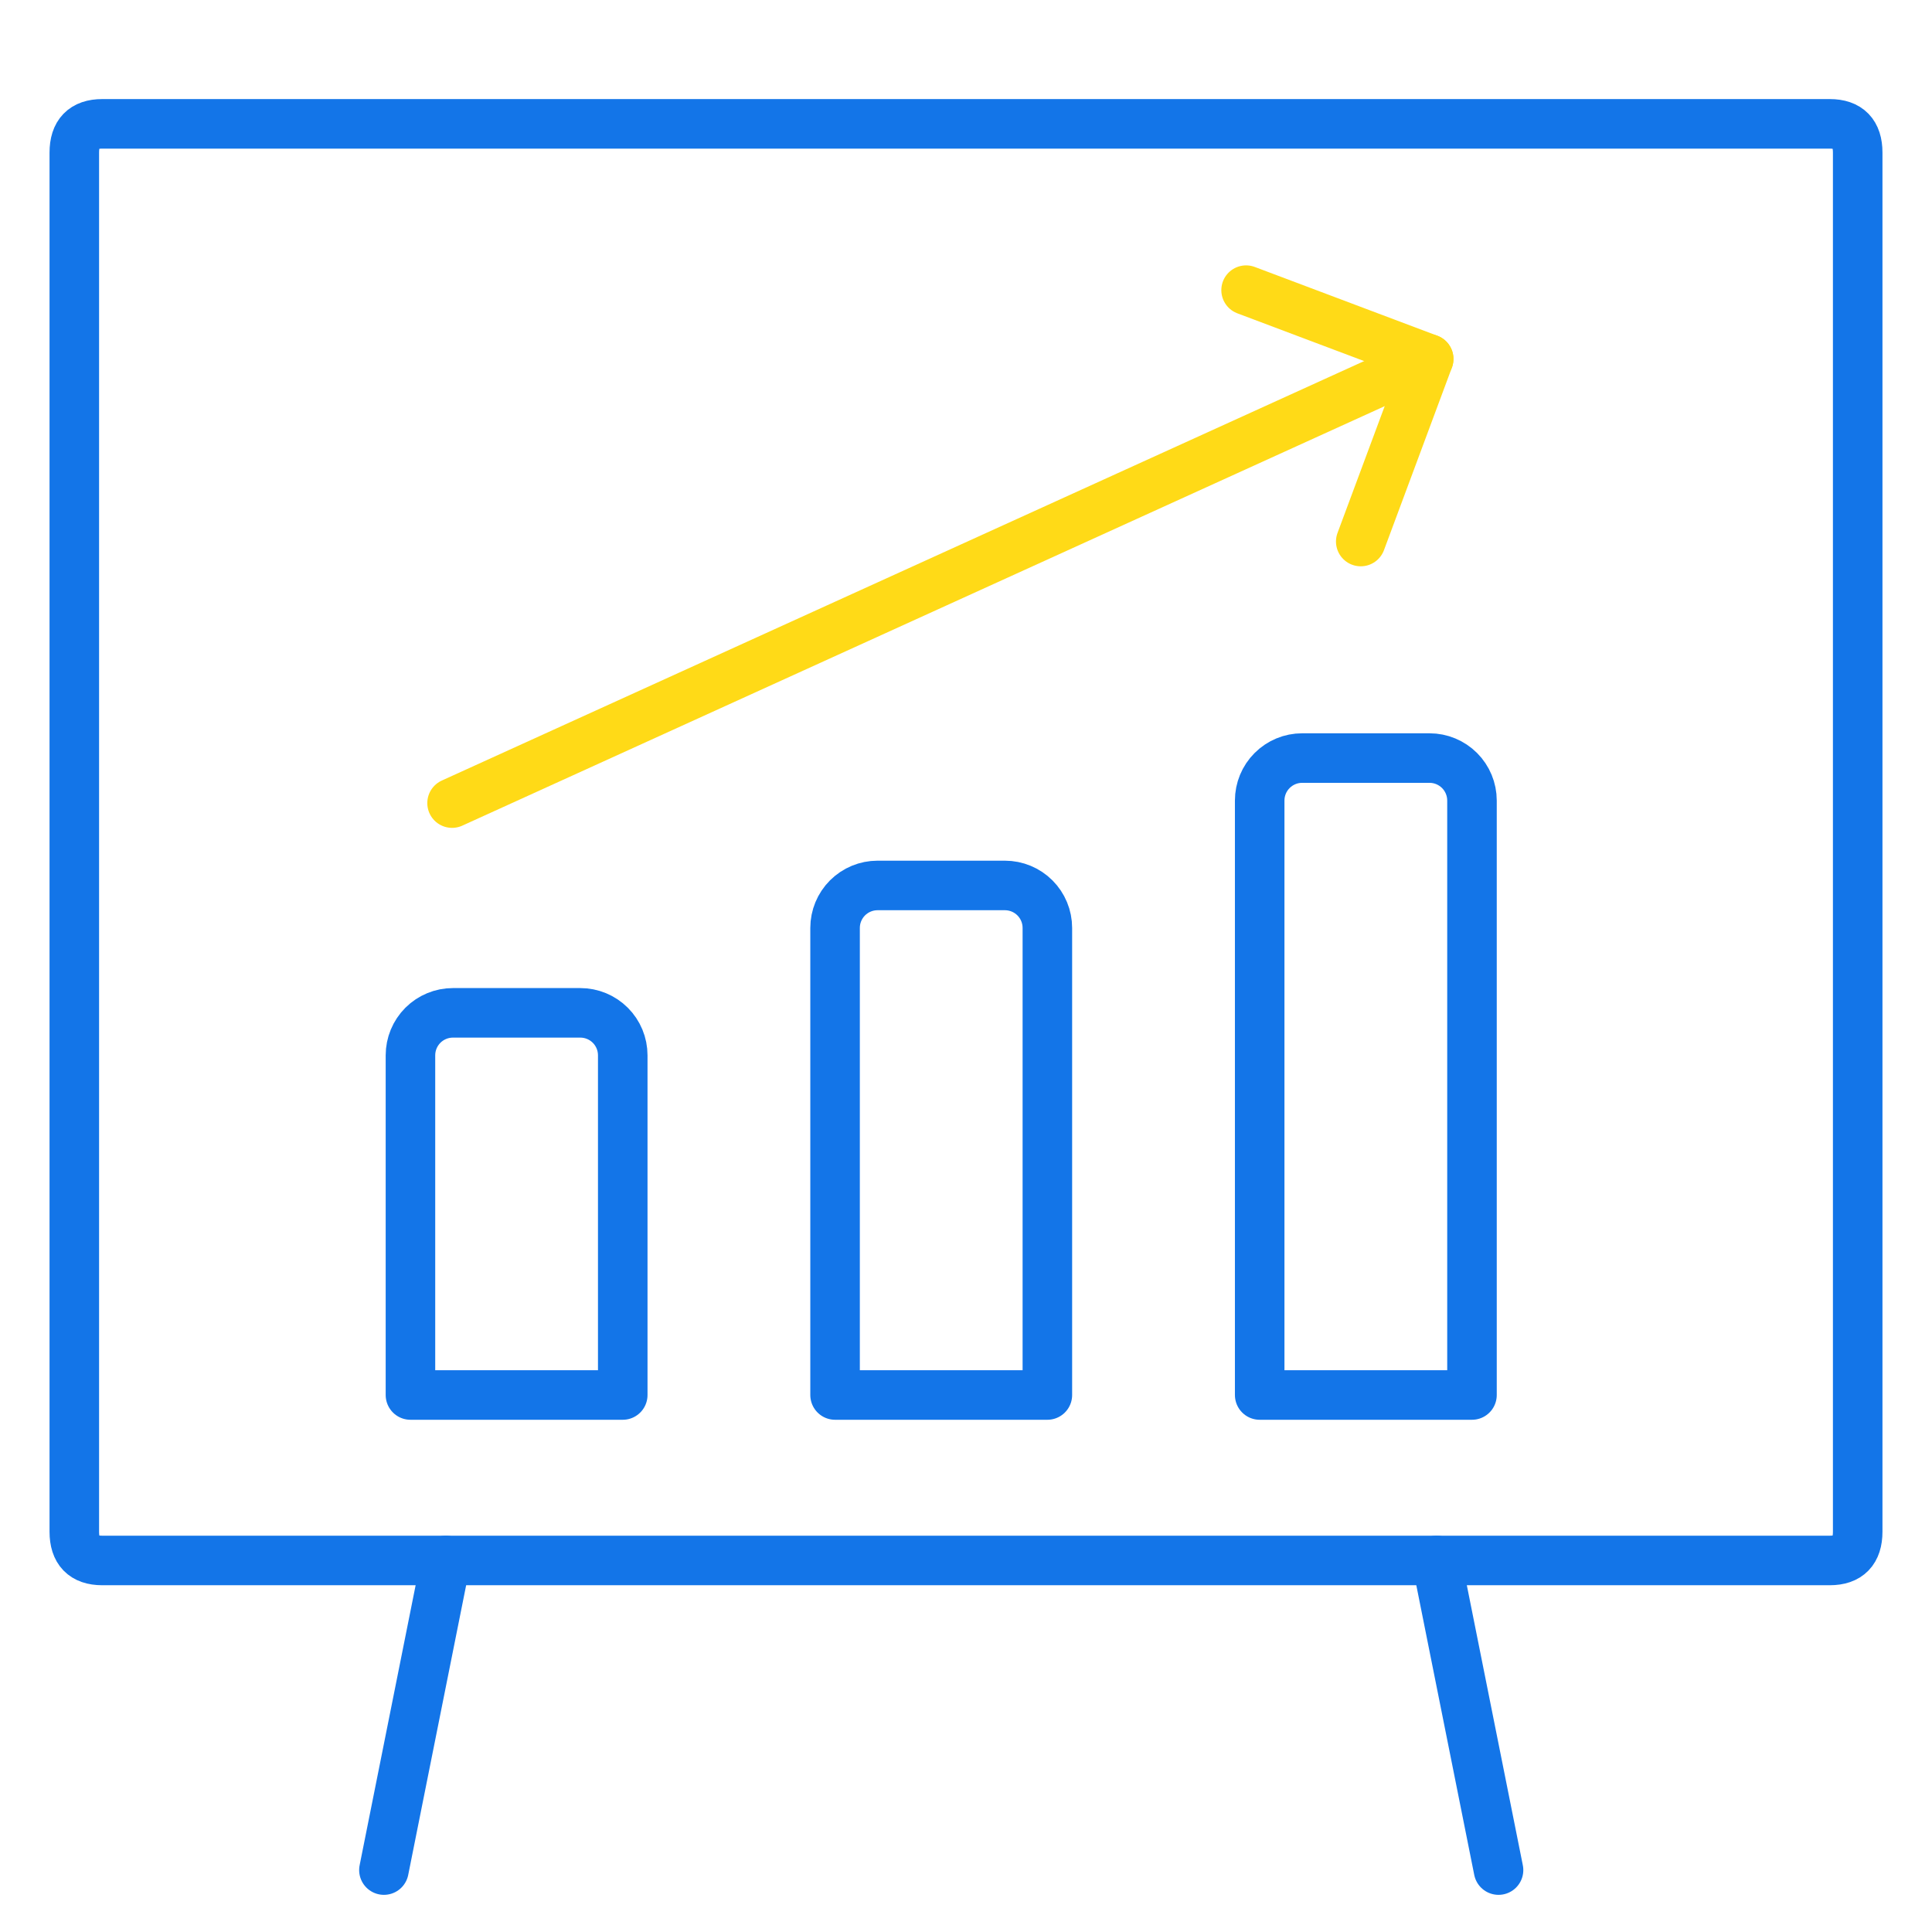
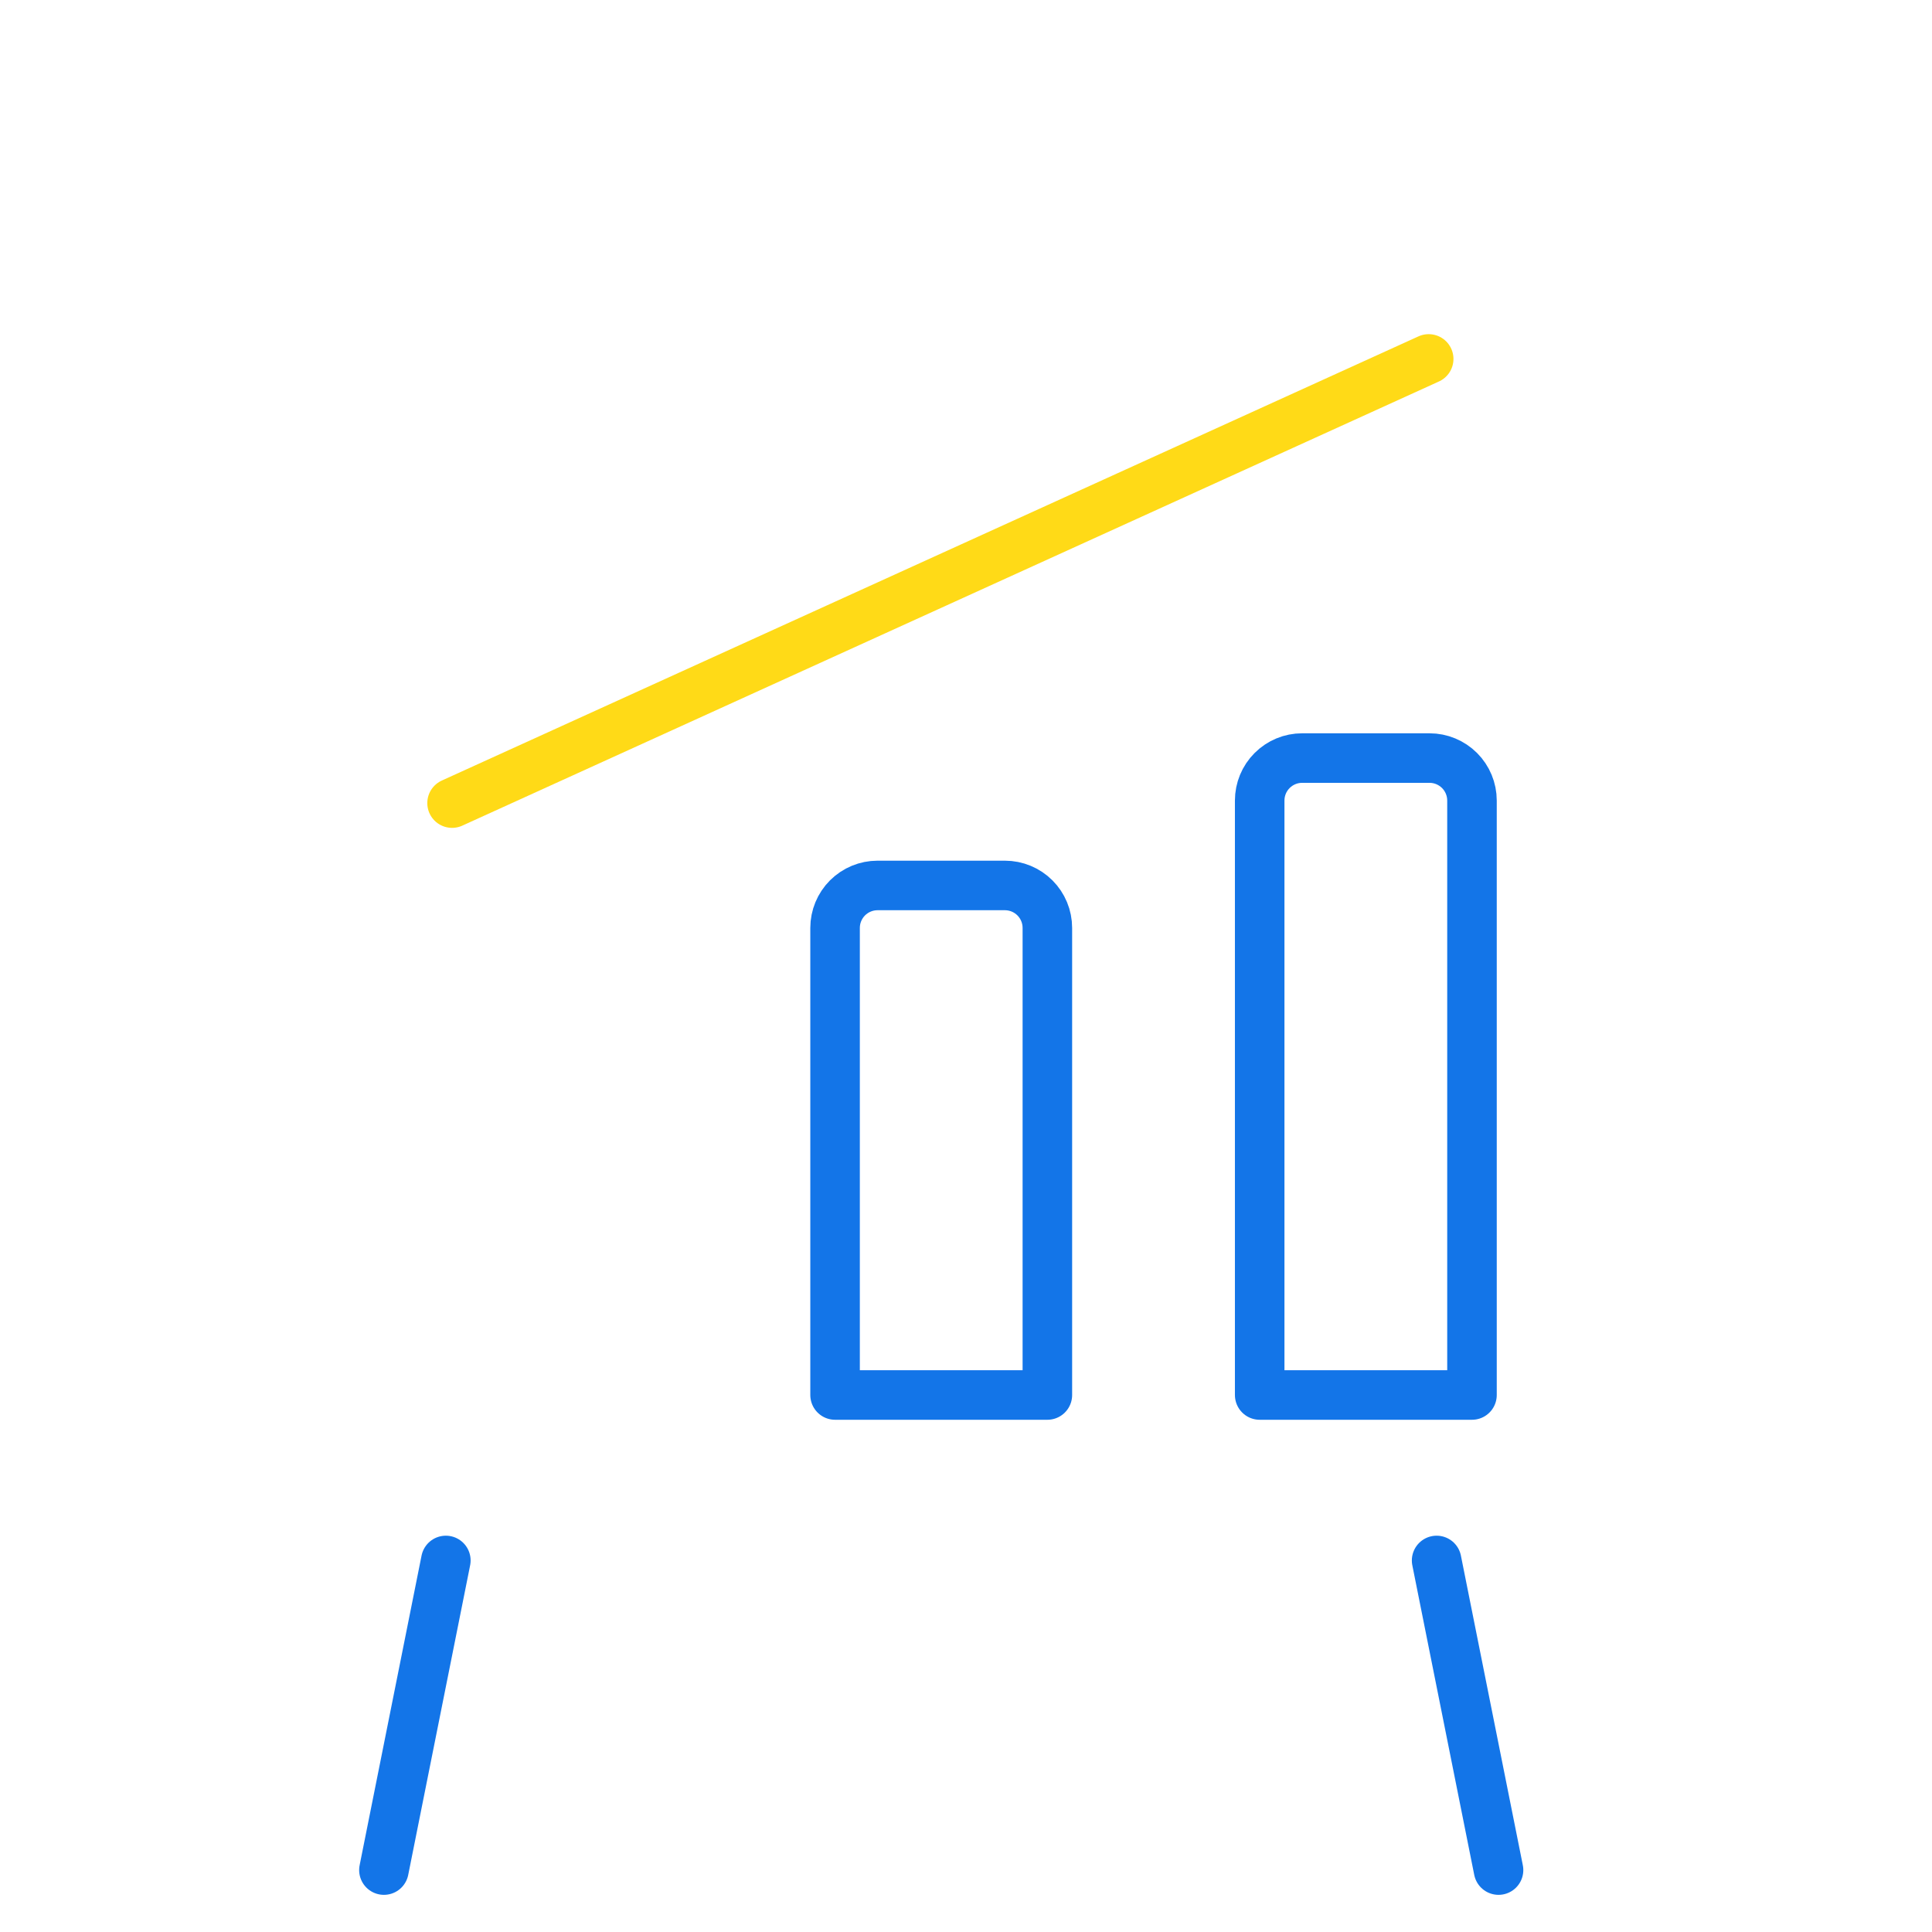
<svg xmlns="http://www.w3.org/2000/svg" width="78px" height="78px" viewBox="0 0 78 78" version="1.1">
  <title>icon-analytics-1</title>
  <g id="Page-1" stroke="none" stroke-width="1" fill="none" fill-rule="evenodd">
    <g id="icon-analytics-1" stroke-width="2">
-       <path d="M4.125,5 L73.875,5 C74.625,5 75,5.387 75,6.16 L75,61.84 C75,62.613 74.625,63 73.875,63 L4.125,63 C3.375,63 3,62.613 3,61.84 L3,6.16 C3,5.387 3.375,5 4.125,5 Z" id="Path" stroke="#1375E8" fill-rule="nonzero" />
      <line x1="18" y1="63" x2="15.5" y2="75.5" id="Line-2" stroke="#1375E8" stroke-linecap="round" />
      <line x1="61" y1="63" x2="58.5" y2="75.5" id="Line-2" stroke="#1375E8" stroke-linecap="round" transform="translate(59.5, 69.5) scale(-1, 1) translate(-59.5, -69.5) " />
      <g id="Group" transform="translate(16.571, 11.714)" stroke-linecap="round" stroke-linejoin="round">
        <line x1="1.68" y1="20.709" x2="41.109" y2="2.777" id="Path" stroke="#FFDA17" />
-         <polyline id="Path" stroke="#FFDA17" points="33.737 0 41.109 2.777 38.366 10.149" />
        <path d="M42.857,44.606 L34.286,44.606 L34.286,20.606 C34.286,20.151 34.466,19.715 34.788,19.394 C35.109,19.072 35.545,18.891 36,18.891 L41.143,18.891 C41.597,18.891 42.033,19.072 42.355,19.394 C42.676,19.715 42.857,20.151 42.857,20.606 L42.857,44.606 Z" id="Path" stroke="#1375E8" />
        <path d="M25.714,44.606 L17.143,44.606 L17.143,25.749 C17.143,25.294 17.324,24.858 17.645,24.536 C17.967,24.215 18.403,24.034 18.857,24.034 L24,24.034 C24.455,24.034 24.891,24.215 25.212,24.536 C25.534,24.858 25.714,25.294 25.714,25.749 L25.714,44.606 Z" id="Path" stroke="#1375E8" />
-         <path d="M8.571,44.606 L0,44.606 L0,30.891 C0,30.437 0.181,30.001 0.502,29.679 C0.824,29.358 1.26,29.177 1.714,29.177 L6.857,29.177 C7.312,29.177 7.748,29.358 8.069,29.679 C8.391,30.001 8.571,30.437 8.571,30.891 L8.571,44.606 Z" id="Path" stroke="#1375E8" />
      </g>
    </g>
  </g>
</svg>